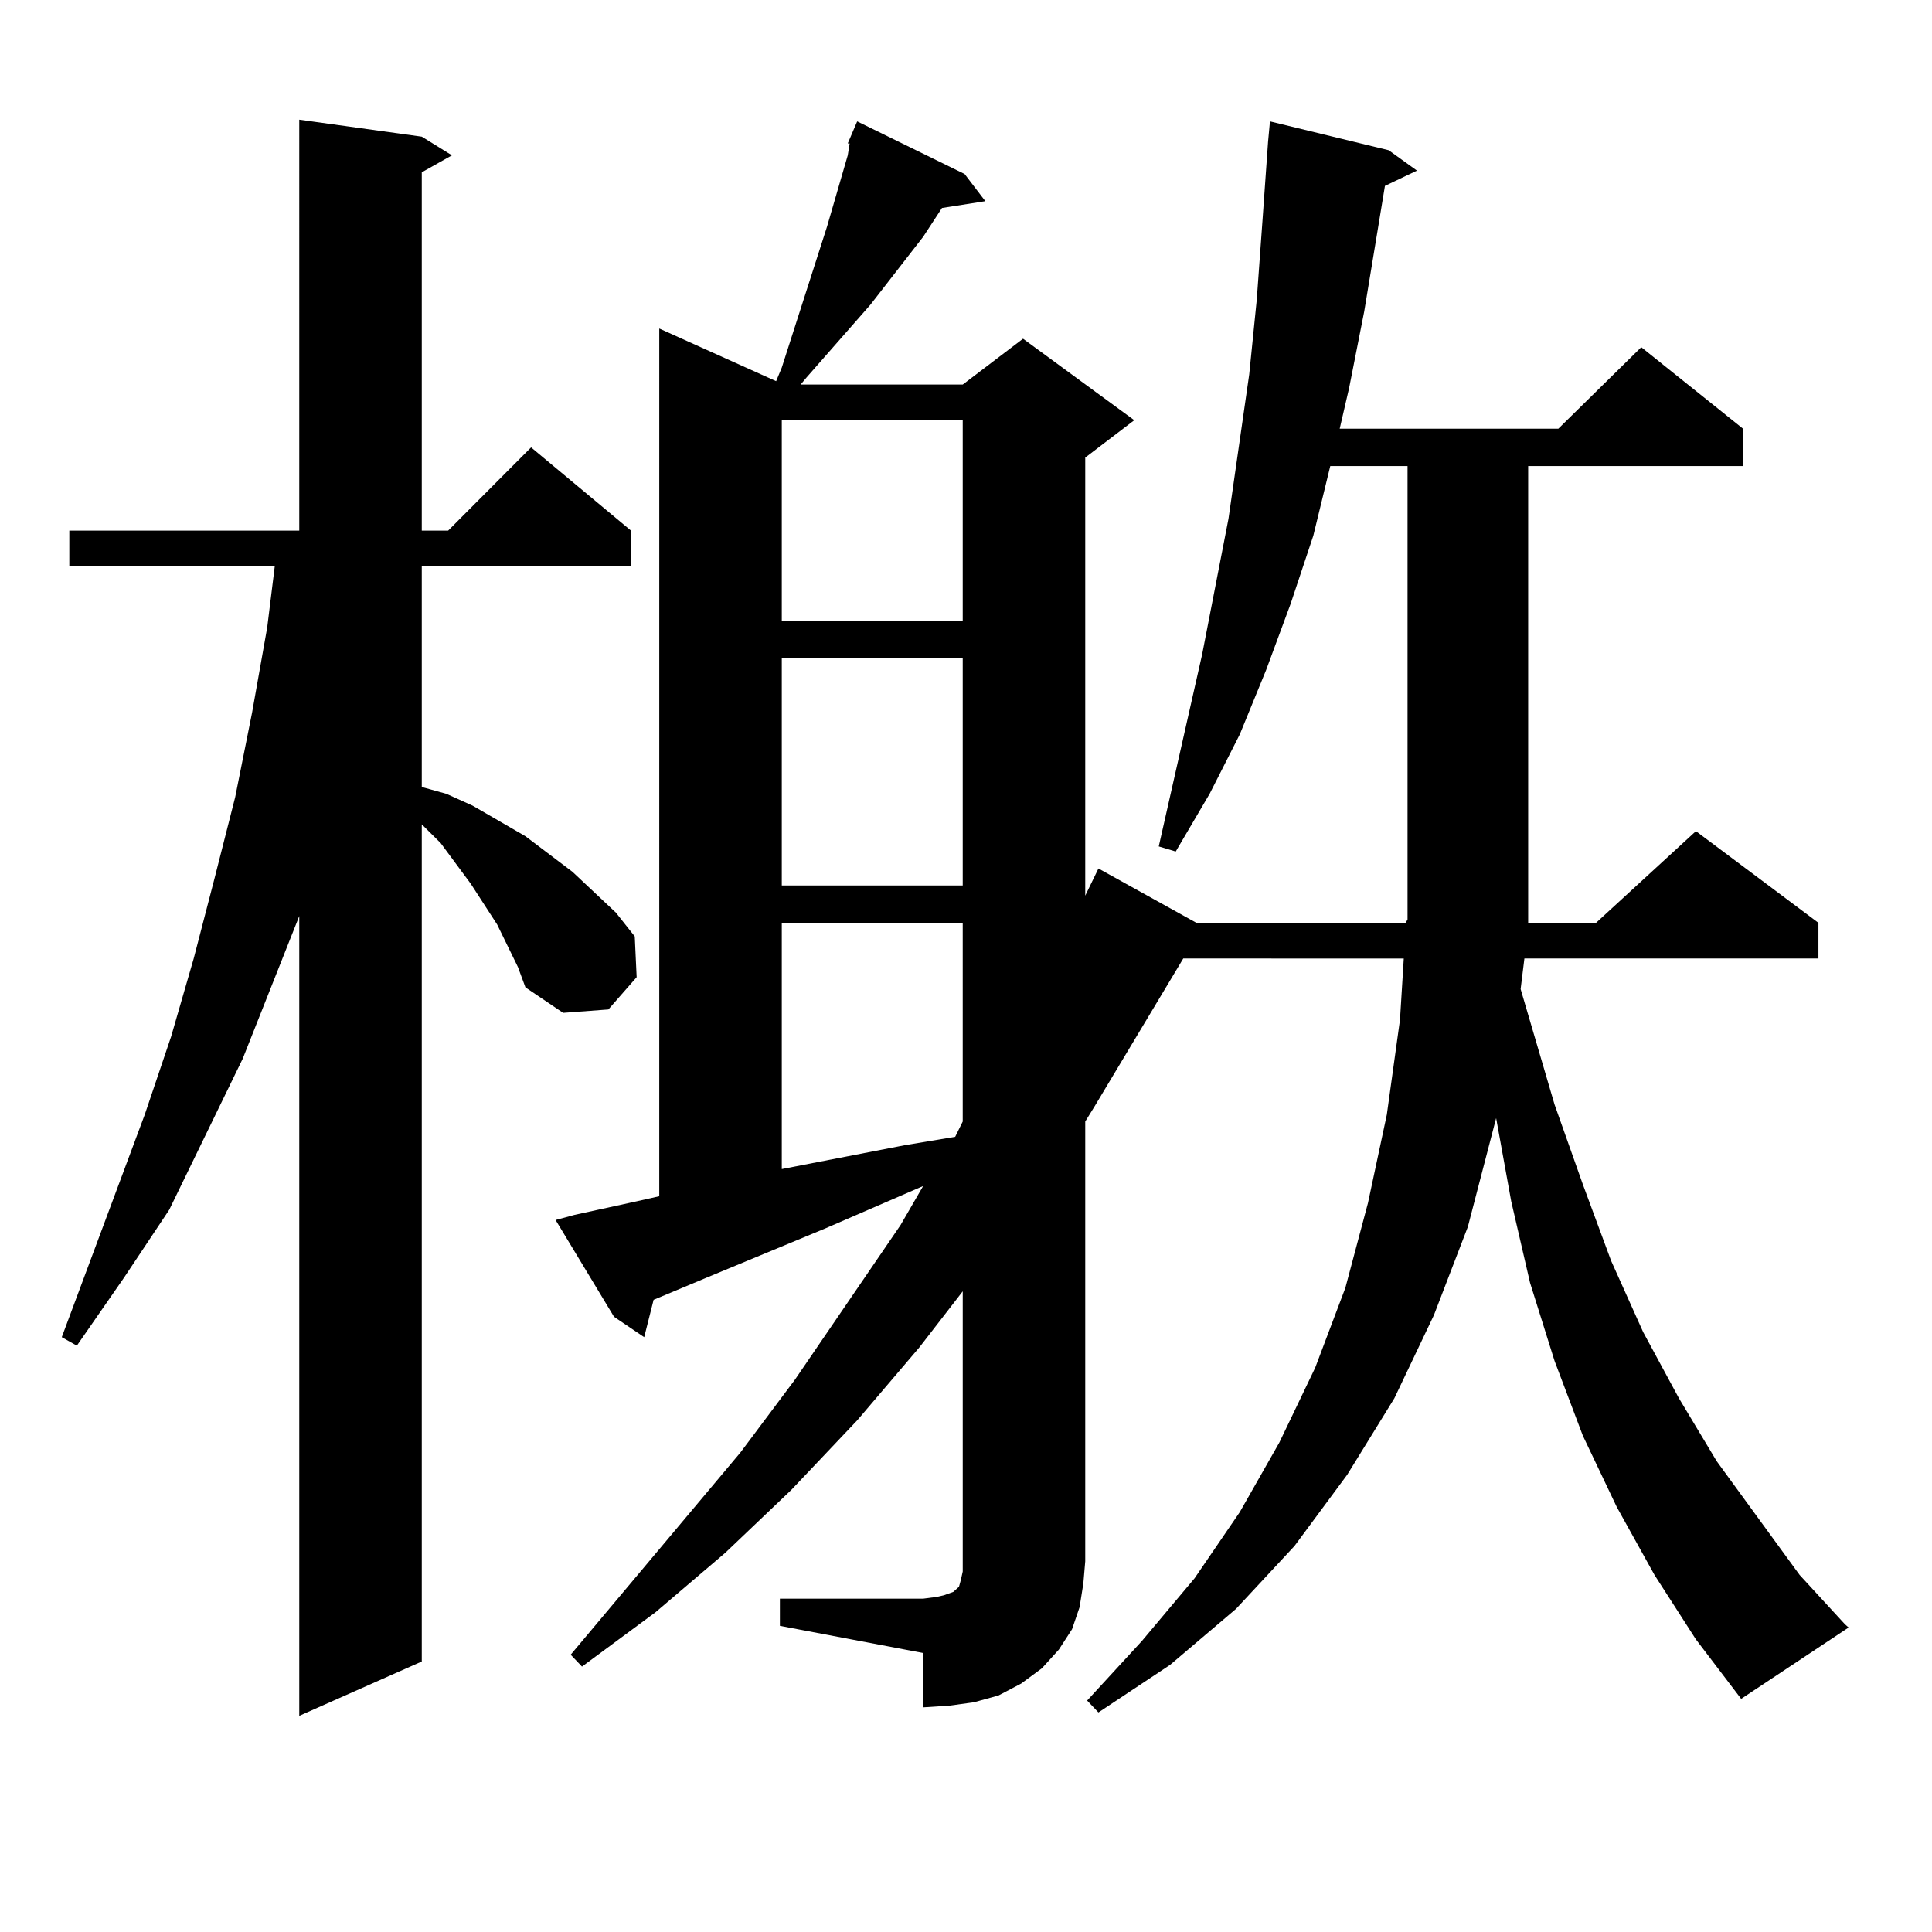
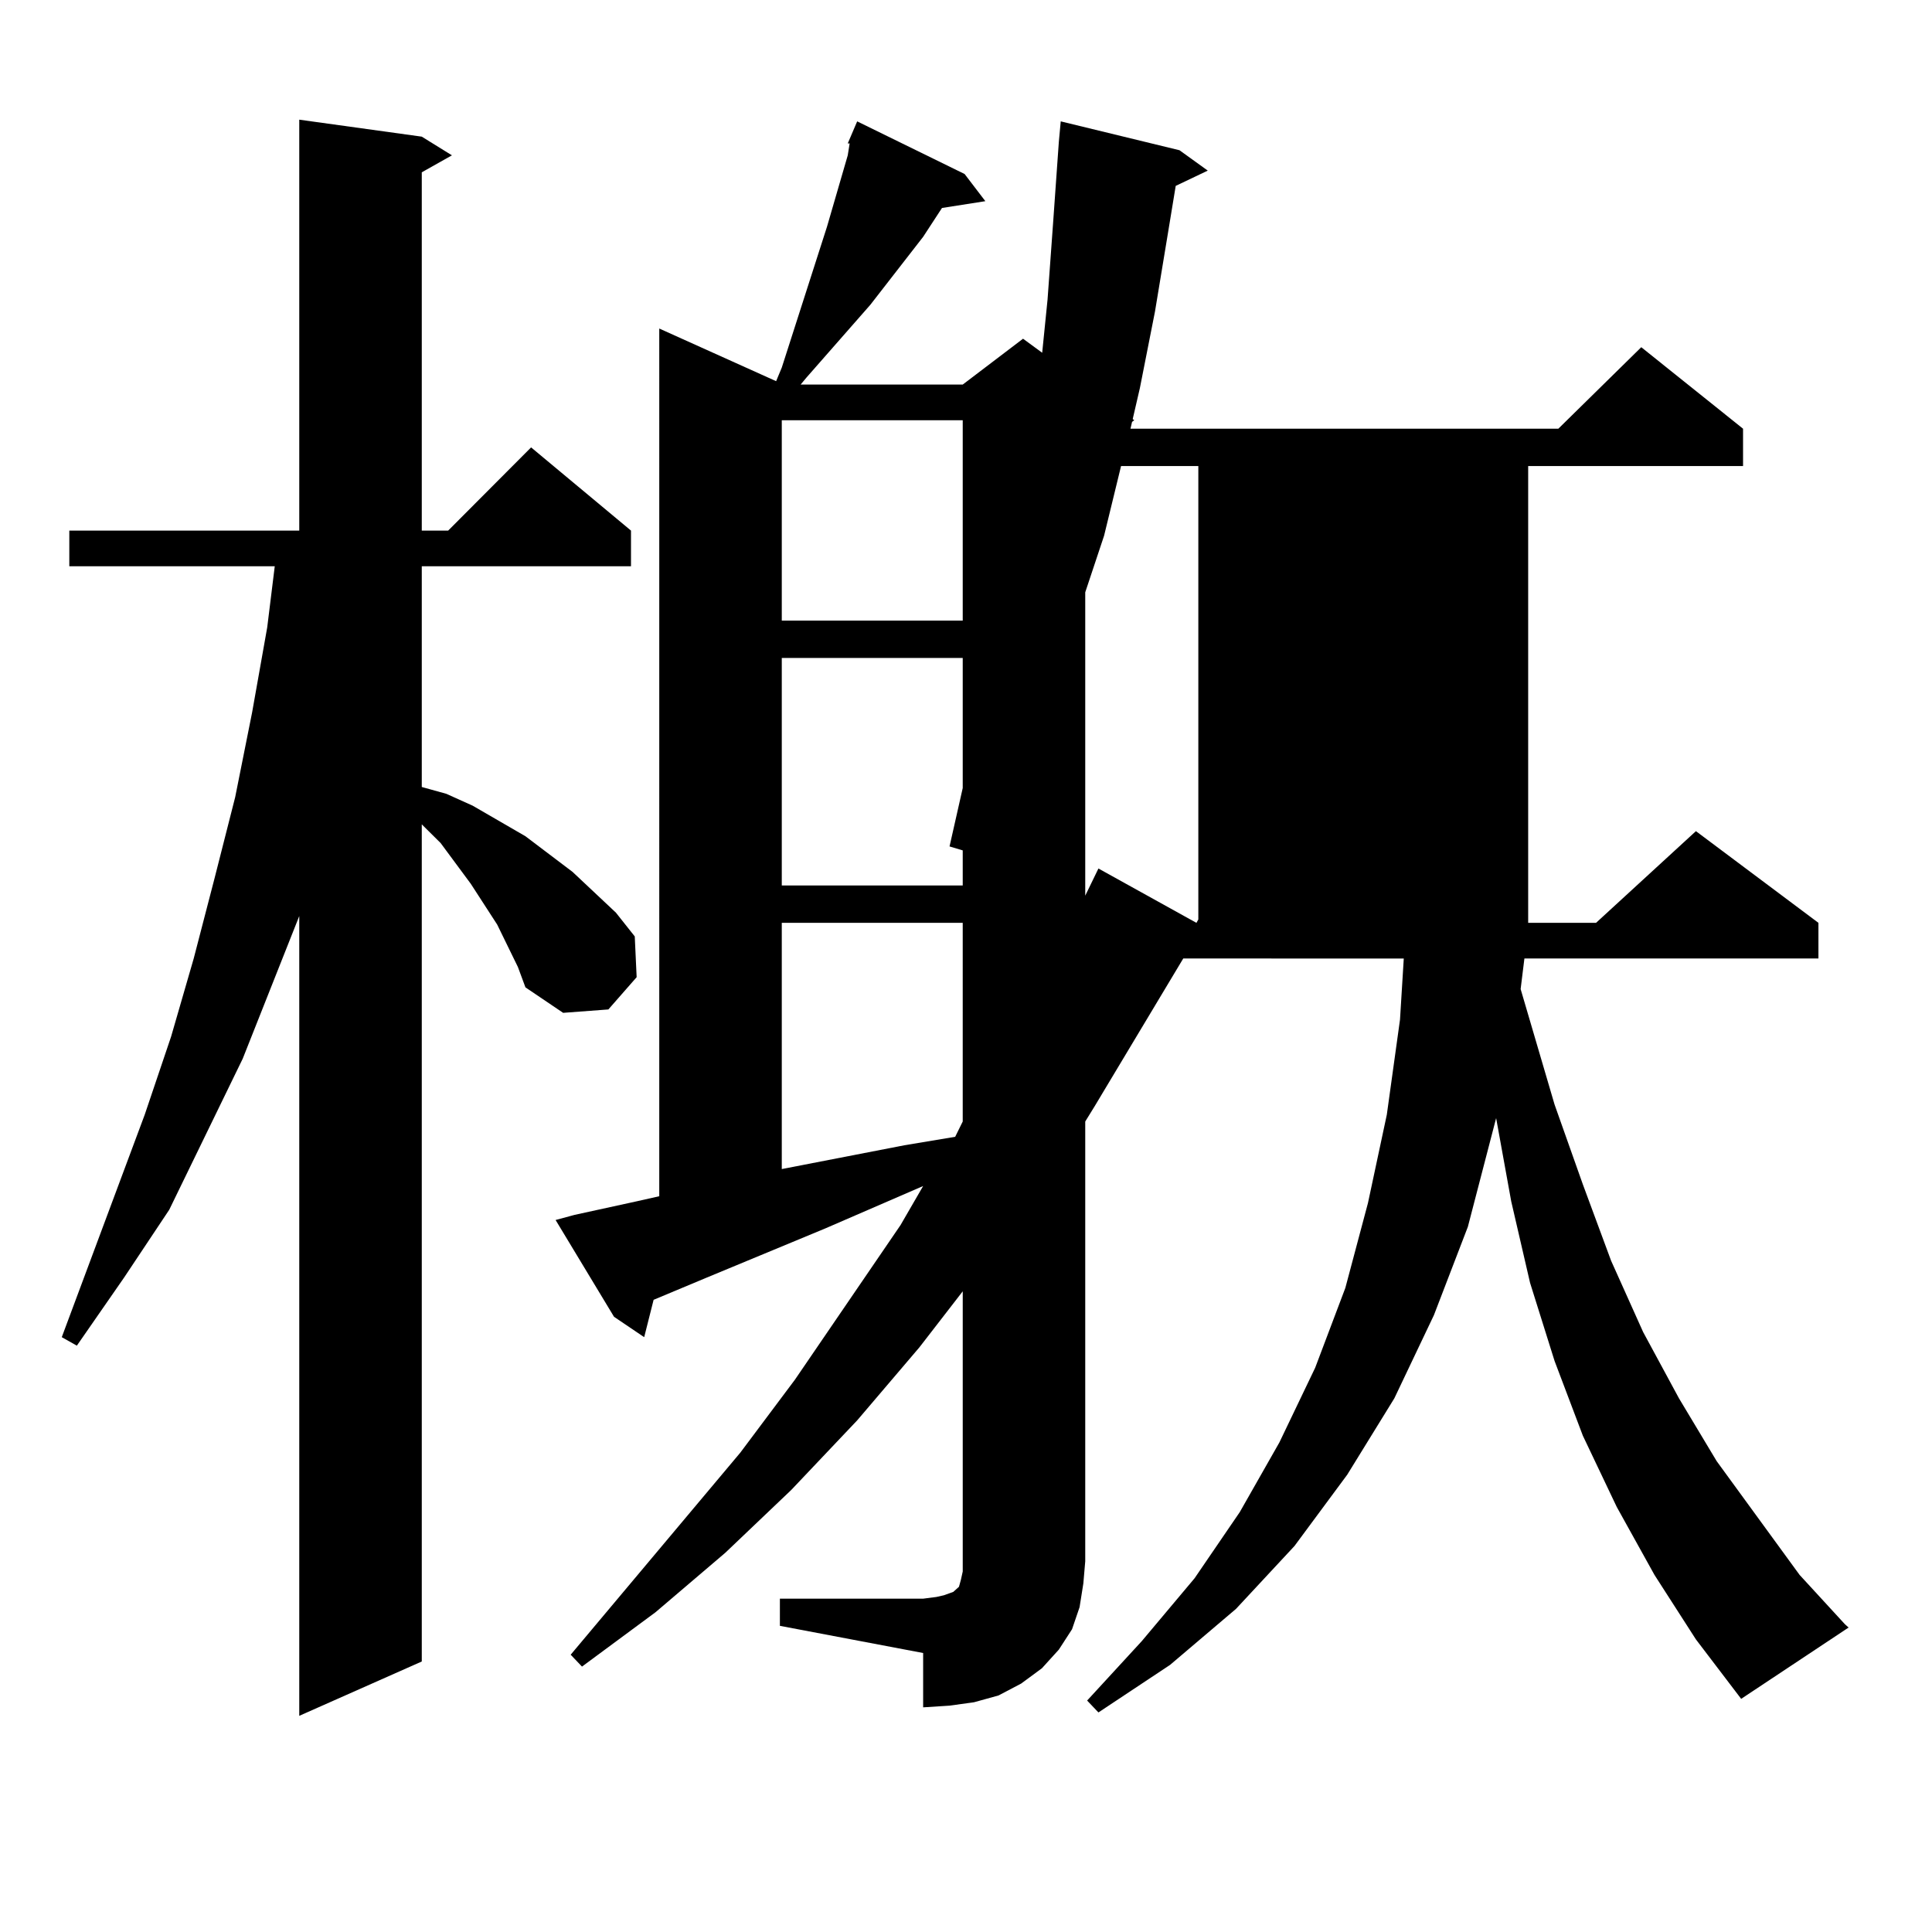
<svg xmlns="http://www.w3.org/2000/svg" version="1.1" id="图层_1" x="0px" y="0px" width="1000px" height="1000px" viewBox="0 0 1000 1000" enable-background="new 0 0 1000 1000" xml:space="preserve">
-   <path d="M268.066,500.516l-10.731-21.973l-13.658-21.094l-15.609-21.094l-9.756-9.668v433.301l-63.413,28.125V474.148  l-29.268,73.828l-38.048,78.223l-23.414,35.156l-24.39,35.156l-7.805-4.395L74.9,576.98l13.658-40.43l11.707-40.43l10.731-41.309  l10.731-42.188l8.78-43.945l7.805-43.945l3.902-31.641H35.877v-18.457h119.021V61.941l63.413,8.789l15.609,9.668l-15.609,8.789  v185.449h13.658l42.926-43.066l51.706,43.066v18.457h-108.29v114.258l12.683,3.516l13.658,6.152l27.316,15.82l24.39,18.457  l22.438,21.094l9.756,12.305l0.976,21.094l-14.634,16.699l-23.414,1.758l-19.512-13.184L268.066,500.516z M403.673,827.469h74.145  l6.829-0.879l3.902-0.879l4.878-1.758l0.976-0.879l0.976-0.879l0.976-0.879l0.976-3.516l0.976-4.395v-145.02l-22.438,29.004  l-32.194,37.793l-34.146,36.035l-34.146,32.52L339.284,834.5l-38.048,28.125l-5.854-6.152l87.803-104.59l28.292-37.793l54.633-79.98  l11.707-20.215l-50.73,21.973l-61.462,25.488l-27.316,11.426l-4.878,19.336l-15.609-10.547l-30.243-50.098l9.756-2.637l32.194-7.031  l11.707-2.637V170.047l60.486,27.246l2.927-7.031l23.414-72.949l10.731-36.914l0.976-6.152h-0.976l4.878-11.426l55.608,27.246  l10.731,14.063l-22.438,3.516l-9.756,14.941l-27.316,35.156l-33.17,37.793l-2.927,3.516h83.9l31.219-23.73l57.56,42.188  l-25.365,19.336v226.758l6.829-14.063l50.73,28.125h108.29l0.976-1.758V241.238h-39.999l-8.78,36.035l-11.707,35.156l-12.683,34.277  l-13.658,33.398l-15.609,30.762l-17.561,29.883l-8.78-2.637l22.438-99.316l13.658-70.313l10.731-74.707l3.902-38.672l2.927-40.43  l2.927-41.309l0.976-10.547l61.462,14.941l14.634,10.547l-16.585,7.91l-3.902,23.73l-6.829,41.309l-7.805,39.551l-4.878,21.094  H806.59l42.926-42.188l52.682,42.188v19.336H790.98v236.426h35.121l51.706-47.461l63.413,47.461v18.457H789.029l-1.951,15.82  l17.561,59.766l14.634,41.309l14.634,39.551l16.585,36.914l18.536,34.277l19.512,32.52l42.926,58.887l23.414,25.488l1.951,1.758  l-55.608,36.914l-23.414-30.762l-21.463-33.398l-19.512-35.156l-17.561-36.914l-14.634-38.672l-12.683-40.43l-9.756-42.188  l-7.805-43.066l-14.634,56.25l-17.561,45.703l-20.487,43.066l-24.39,39.551l-27.316,36.914l-30.243,32.52l-34.146,29.004  l-37.072,24.609l-5.854-6.152l28.292-30.762l27.316-32.52l23.414-34.277l20.487-36.035l18.536-38.672l15.609-41.309l11.707-43.945  l9.756-45.703l6.829-49.219l1.951-31.641H612.448l-45.853,76.465l-4.878,7.91v227.637l-0.976,11.426l-1.951,12.305l-3.902,11.426  l-6.829,10.547l-8.78,9.668l-10.731,7.91l-11.707,6.152l-12.683,3.516l-12.683,1.758l-13.658,0.879v-28.125l-74.145-14.063V827.469z   M404.648,217.508v103.711h93.656V217.508H404.648z M404.648,340.555v117.773h93.656V340.555H404.648z M404.648,477.664v127.441  l63.413-12.305l26.341-4.395l3.902-7.91V477.664H404.648z" />
+   <path d="M268.066,500.516l-10.731-21.973l-13.658-21.094l-15.609-21.094l-9.756-9.668v433.301l-63.413,28.125V474.148  l-29.268,73.828l-38.048,78.223l-23.414,35.156l-24.39,35.156l-7.805-4.395L74.9,576.98l13.658-40.43l11.707-40.43l10.731-41.309  l10.731-42.188l8.78-43.945l7.805-43.945l3.902-31.641H35.877v-18.457h119.021V61.941l63.413,8.789l15.609,9.668l-15.609,8.789  v185.449h13.658l42.926-43.066l51.706,43.066v18.457h-108.29v114.258l12.683,3.516l13.658,6.152l27.316,15.82l24.39,18.457  l22.438,21.094l9.756,12.305l0.976,21.094l-14.634,16.699l-23.414,1.758l-19.512-13.184L268.066,500.516z M403.673,827.469h74.145  l6.829-0.879l3.902-0.879l4.878-1.758l0.976-0.879l0.976-0.879l0.976-0.879l0.976-3.516l0.976-4.395v-145.02l-22.438,29.004  l-32.194,37.793l-34.146,36.035l-34.146,32.52L339.284,834.5l-38.048,28.125l-5.854-6.152l87.803-104.59l28.292-37.793l54.633-79.98  l11.707-20.215l-50.73,21.973l-61.462,25.488l-27.316,11.426l-4.878,19.336l-15.609-10.547l-30.243-50.098l9.756-2.637l32.194-7.031  l11.707-2.637V170.047l60.486,27.246l2.927-7.031l23.414-72.949l10.731-36.914l0.976-6.152h-0.976l4.878-11.426l55.608,27.246  l10.731,14.063l-22.438,3.516l-9.756,14.941l-27.316,35.156l-33.17,37.793l-2.927,3.516h83.9l31.219-23.73l57.56,42.188  l-25.365,19.336v226.758l6.829-14.063l50.73,28.125l0.976-1.758V241.238h-39.999l-8.78,36.035l-11.707,35.156l-12.683,34.277  l-13.658,33.398l-15.609,30.762l-17.561,29.883l-8.78-2.637l22.438-99.316l13.658-70.313l10.731-74.707l3.902-38.672l2.927-40.43  l2.927-41.309l0.976-10.547l61.462,14.941l14.634,10.547l-16.585,7.91l-3.902,23.73l-6.829,41.309l-7.805,39.551l-4.878,21.094  H806.59l42.926-42.188l52.682,42.188v19.336H790.98v236.426h35.121l51.706-47.461l63.413,47.461v18.457H789.029l-1.951,15.82  l17.561,59.766l14.634,41.309l14.634,39.551l16.585,36.914l18.536,34.277l19.512,32.52l42.926,58.887l23.414,25.488l1.951,1.758  l-55.608,36.914l-23.414-30.762l-21.463-33.398l-19.512-35.156l-17.561-36.914l-14.634-38.672l-12.683-40.43l-9.756-42.188  l-7.805-43.066l-14.634,56.25l-17.561,45.703l-20.487,43.066l-24.39,39.551l-27.316,36.914l-30.243,32.52l-34.146,29.004  l-37.072,24.609l-5.854-6.152l28.292-30.762l27.316-32.52l23.414-34.277l20.487-36.035l18.536-38.672l15.609-41.309l11.707-43.945  l9.756-45.703l6.829-49.219l1.951-31.641H612.448l-45.853,76.465l-4.878,7.91v227.637l-0.976,11.426l-1.951,12.305l-3.902,11.426  l-6.829,10.547l-8.78,9.668l-10.731,7.91l-11.707,6.152l-12.683,3.516l-12.683,1.758l-13.658,0.879v-28.125l-74.145-14.063V827.469z   M404.648,217.508v103.711h93.656V217.508H404.648z M404.648,340.555v117.773h93.656V340.555H404.648z M404.648,477.664v127.441  l63.413-12.305l26.341-4.395l3.902-7.91V477.664H404.648z" />
</svg>